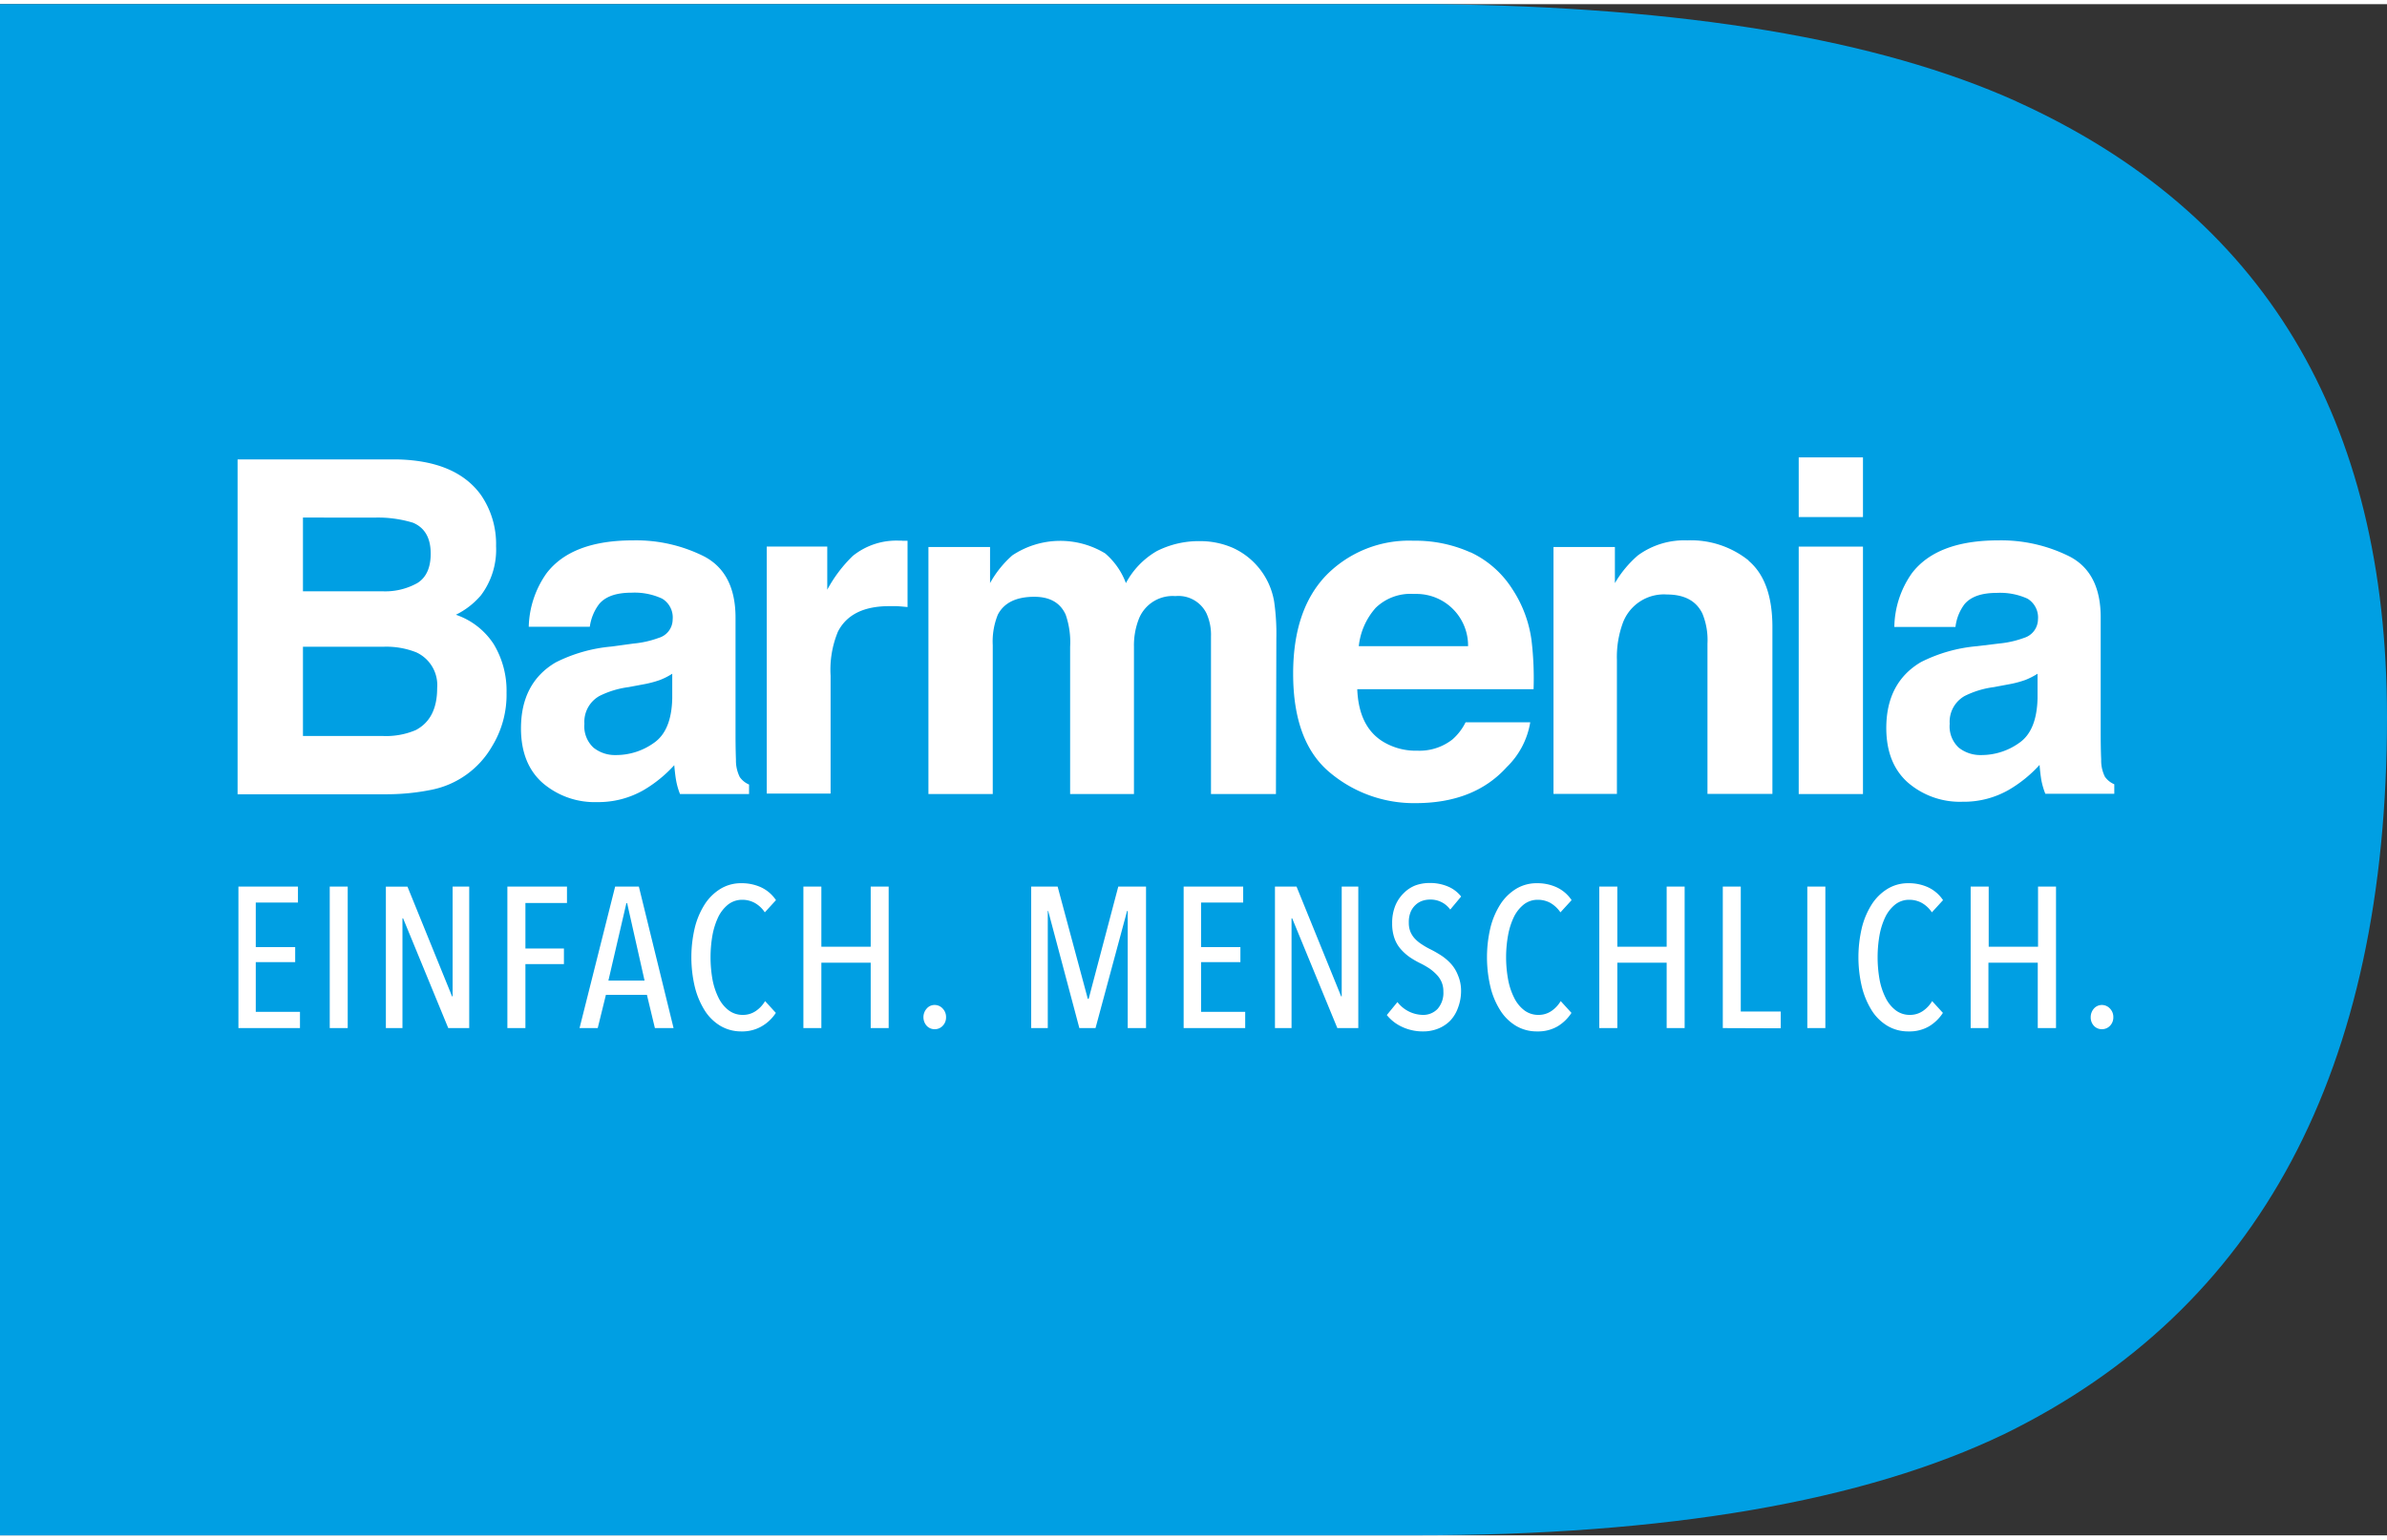
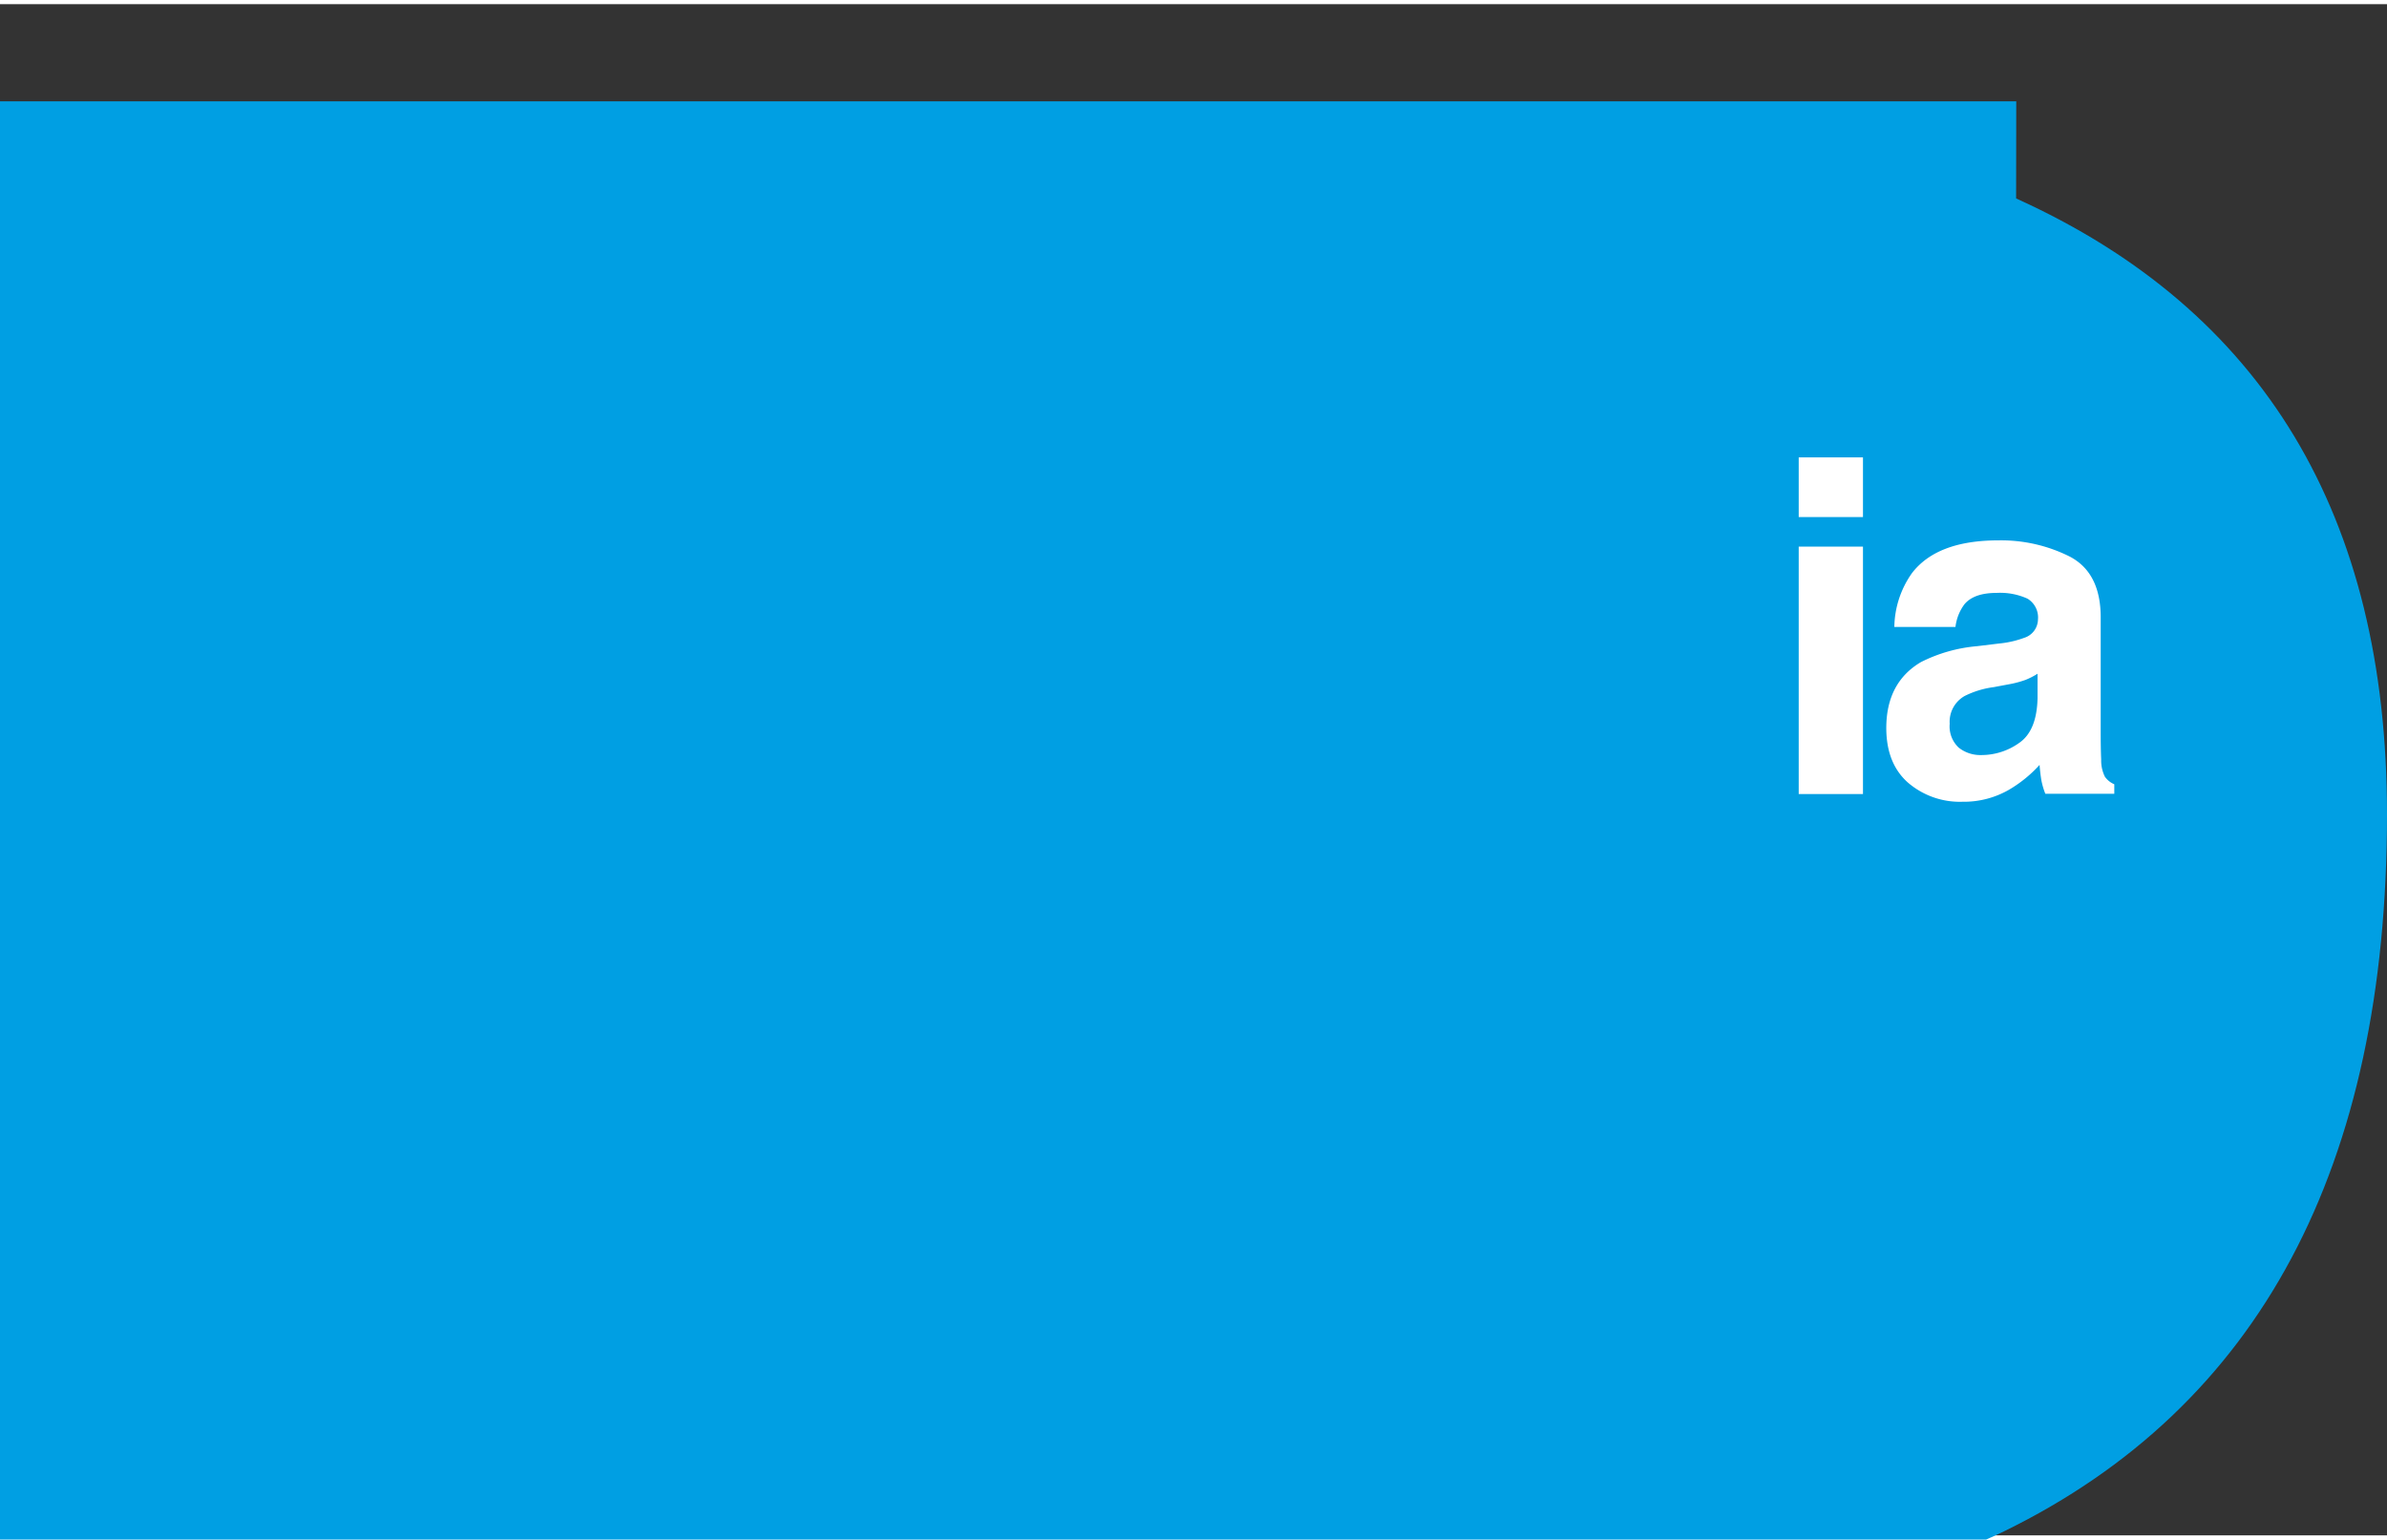
<svg xmlns="http://www.w3.org/2000/svg" xmlns:ns1="http://sodipodi.sourceforge.net/DTD/sodipodi-0.dtd" xmlns:ns2="http://www.inkscape.org/namespaces/inkscape" id="icon-barmenia-logo-relaunch" viewBox="0 0 344 220.68" version="1.1" ns1:docname="markup-cropped(1).svg" ns2:version="1.2 (dc2aedaf03, 2022-05-15)" width="600" height="387">
  <rect x="0" y="0" width="344" height="220.68" fill="#333333" stroke="none" />
  <defs id="defs20" />
  <g id="barmenia-logo-relaunch-Ebene_1" data-name="Ebene 1">
    <g class="cls-2" id="g6">
-       <path d="M290.57 14Q260.71.56 206.66 0H0v220.68h203.85q54.6 0 85-14.6 55.15-27 55.15-103.32 0-64.57-53.45-88.76" fill="#fff" id="path2" style="fill:#009fe3;fill-opacity:1" />
-       <path class="cls-4" d="M43.66 92.61v12.86h11.48a10.88 10.88 0 0 0 4.78-.85Q63 103 63 98.59a5.2 5.2 0 0 0-3-5.17 11.72 11.72 0 0 0-4.72-.81zm0-18.62v10.63h11.49a9.49 9.49 0 0 0 5-1.19q1.92-1.2 1.92-4.24 0-3.37-2.54-4.45a17.34 17.34 0 0 0-5.59-.74zm25.66-3.24a12.44 12.44 0 0 1 2.17 7.36 10.92 10.92 0 0 1-2.19 7.1A11.27 11.27 0 0 1 65.7 88a10.52 10.52 0 0 1 5.46 4.25 13 13 0 0 1 1.84 7 14.21 14.21 0 0 1-2.11 7.75 13 13 0 0 1-8.68 6.22 32.61 32.61 0 0 1-6.68.65H34.24V65.61h22.84q8.64.14 12.24 5.14M96.88 96.5a9.82 9.82 0 0 1-1.77.9 15 15 0 0 1-2.45.64l-2.08.39a13.2 13.2 0 0 0-4.2 1.28 4.27 4.27 0 0 0-2.16 4 4.18 4.18 0 0 0 1.32 3.45 4.94 4.94 0 0 0 3.2 1.06 9.36 9.36 0 0 0 5.52-1.77c1.68-1.17 2.56-3.32 2.62-6.44zm-5.58-4.35a14.23 14.23 0 0 0 3.64-.82 2.78 2.78 0 0 0 2-2.65 3.16 3.16 0 0 0-1.51-3 9.42 9.42 0 0 0-4.43-.86q-3.28 0-4.65 1.63A6.94 6.94 0 0 0 85 89.73h-8.8A13.92 13.92 0 0 1 78.78 82q3.64-4.73 12.49-4.72a21.79 21.79 0 0 1 10.24 2.33Q106 82 106 88.42v16.36c0 1.13 0 2.51.06 4.12a5.36 5.36 0 0 0 .55 2.49 3.14 3.14 0 0 0 1.34 1.08v1.37H98a10.12 10.12 0 0 1-.57-2c-.11-.63-.19-1.35-.26-2.16a18.83 18.83 0 0 1-4.38 3.57 13.07 13.07 0 0 1-6.71 1.75 11.51 11.51 0 0 1-7.89-2.77c-2.07-1.84-3.1-4.45-3.11-7.84q0-6.57 5-9.52a22.12 22.12 0 0 1 8.07-2.29zM130 77.34h.79v9.55c-.58-.06-1.09-.1-1.54-.13h-1.09c-3.68 0-6.14 1.22-7.4 3.67a14.33 14.33 0 0 0-1.06 6.34v17h-9.2v-35.6h8.72v6.22a19.89 19.89 0 0 1 3.68-4.87 10 10 0 0 1 6.67-2.2h.43M177.56 78.31a10.39 10.39 0 0 1 6.06 7.78 32.09 32.09 0 0 1 .32 5.27l-.06 22.48h-9.36V91.13a7.48 7.48 0 0 0-.65-3.33 4.51 4.51 0 0 0-4.48-2.49 5.24 5.24 0 0 0-5.23 3.2 10.45 10.45 0 0 0-.74 4.1v21.23h-9.2V92.61a12.07 12.07 0 0 0-.64-4.62q-1.16-2.58-4.52-2.58c-2.61 0-4.37.86-5.26 2.58a10.29 10.29 0 0 0-.73 4.39v21.46h-9.27v-35.6h8.88v5.2a15 15 0 0 1 3.21-4 12.48 12.48 0 0 1 13.37-.29 10.42 10.42 0 0 1 3 4.29 11.66 11.66 0 0 1 4.46-4.62 13.42 13.42 0 0 1 6.28-1.43 11.67 11.67 0 0 1 4.55.92M198.26 87a9.85 9.85 0 0 0-2.44 5.53h15.75a7.44 7.44 0 0 0-7.31-7.53h-.55a7.19 7.19 0 0 0-5.45 2m13.67-8a14.3 14.3 0 0 1 6 5.27 17.69 17.69 0 0 1 2.78 7.38 46.55 46.55 0 0 1 .3 7.08H195.6c.14 3.58 1.36 6.08 3.65 7.52a9.08 9.08 0 0 0 5 1.34 7.7 7.7 0 0 0 5.08-1.63 8 8 0 0 0 1.88-2.46h9.32a11.61 11.61 0 0 1-3.38 6.45q-4.69 5.2-13.15 5.2a18.83 18.83 0 0 1-12.31-4.38q-5.33-4.39-5.33-14.28 0-9.27 4.81-14.22a16.71 16.71 0 0 1 12.5-4.94 19.39 19.39 0 0 1 8.22 1.67M252 80.22q3.44 2.9 3.43 9.6v24h-9.36V92.15a10 10 0 0 0-.73-4.32c-.89-1.83-2.58-2.74-5.09-2.75a6.32 6.32 0 0 0-6.34 4 14.23 14.23 0 0 0-.89 5.44v19.3h-9.14V78.24h8.85v5.2a15.78 15.78 0 0 1 3.32-4 11.34 11.34 0 0 1 7.12-2.16 13.26 13.26 0 0 1 8.83 2.9" id="path4" style="fill:#ffffff" />
+       <path d="M290.57 14H0v220.68h203.85q54.6 0 85-14.6 55.15-27 55.15-103.32 0-64.57-53.45-88.76" fill="#fff" id="path2" style="fill:#009fe3;fill-opacity:1" />
    </g>
    <path class="cls-4" d="M259.22 78.18h9.26v35.66h-9.26zm9.26-4.26h-9.26v-8.6h9.26z" id="path8" style="fill:#ffffff" />
    <g class="cls-2" id="g12" style="fill:#ffffff">
      <path class="cls-4" d="M293.64 96.5a10.52 10.52 0 0 1-1.77.9 14.82 14.82 0 0 1-2.46.64l-2.08.39a13.2 13.2 0 0 0-4.2 1.28 4.26 4.26 0 0 0-2.15 4 4.18 4.18 0 0 0 1.31 3.45 5 5 0 0 0 3.21 1.06 9.36 9.36 0 0 0 5.52-1.77c1.68-1.17 2.55-3.31 2.62-6.44zm-5.59-4.35a14.3 14.3 0 0 0 3.65-.82 2.82 2.82 0 0 0 2-2.65 3.16 3.16 0 0 0-1.51-3 9.53 9.53 0 0 0-4.44-.83q-3.27 0-4.64 1.63a6.77 6.77 0 0 0-1.3 3.28H273a13.77 13.77 0 0 1 2.54-7.76q3.63-4.73 12.49-4.72a22 22 0 0 1 10.24 2.33q4.47 2.33 4.47 8.77v16.36c0 1.13 0 2.51.07 4.12a5.23 5.23 0 0 0 .54 2.49 3.17 3.17 0 0 0 1.35 1.08v1.37h-9.94a10.88 10.88 0 0 1-.58-2c-.1-.63-.19-1.35-.25-2.16a18.67 18.67 0 0 1-4.39 3.57 13 13 0 0 1-6.71 1.74 11.47 11.47 0 0 1-7.88-2.77c-2.07-1.84-3.1-4.45-3.11-7.84q0-6.57 5-9.52a22.12 22.12 0 0 1 8.08-2.29z" id="path10" style="fill:#ffffff" />
    </g>
-     <path class="cls-4" d="M34.36 147.57v-20.39h8.58v2.3h-6.08v6.42h5.68v2.16h-5.68v7.17h6.37v2.34zM47.52 147.57v-20.39h2.59v20.39zM64.6 147.57l-6.51-15.82H58v15.82h-2.39v-20.39h3.11L65.15 143h.08v-15.82h2.39v20.39zM75.72 129.54v6.56h5.55v2.25h-5.55v9.22h-2.6v-20.39h8.59v2.36zM94.38 147.57l-1.15-4.79h-5.91l-1.18 4.79h-2.62l5.13-20.39h3.42l5 20.39zm-4-18h-.11l-2.59 11.15h5.21zM109.76 147.32a5.59 5.59 0 0 1-2.94.73 5.86 5.86 0 0 1-3-.8 6.81 6.81 0 0 1-2.28-2.25 11.65 11.65 0 0 1-1.41-3.38 18.54 18.54 0 0 1 0-8.51 11.29 11.29 0 0 1 1.44-3.39 7.14 7.14 0 0 1 2.28-2.23 5.68 5.68 0 0 1 3-.8 6.66 6.66 0 0 1 2.85.6 5.27 5.27 0 0 1 2.13 1.84l-1.61 1.76a4.2 4.2 0 0 0-1.47-1.37 3.73 3.73 0 0 0-1.79-.44 3.29 3.29 0 0 0-2 .66 5.26 5.26 0 0 0-1.43 1.78 10.71 10.71 0 0 0-.85 2.64 18.48 18.48 0 0 0 0 6.41 10.16 10.16 0 0 0 .87 2.63A5.07 5.07 0 0 0 105 145a3.32 3.32 0 0 0 2.06.67 3.27 3.27 0 0 0 1.89-.58 4.53 4.53 0 0 0 1.31-1.41l1.55 1.7a6 6 0 0 1-2.05 1.94zM125.48 147.57v-9.42h-7.11v9.42h-2.59v-20.39h2.59v8.66h7.11v-8.66h2.59v20.39zM136.34 146a1.73 1.73 0 0 1-.48 1.24 1.54 1.54 0 0 1-1.16.49 1.52 1.52 0 0 1-1.15-.49 1.87 1.87 0 0 1 0-2.48 1.47 1.47 0 0 1 1.15-.52 1.55 1.55 0 0 1 1.16.52 1.74 1.74 0 0 1 .48 1.24zM162.52 147.57v-16.88h-.09l-4.55 16.88h-2.33l-4.49-16.88H151v16.88h-2.39v-20.39h3.81l4.35 16.18h.12l4.27-16.18h4v20.39zM170.58 147.57v-20.39h8.58v2.3h-6.07v6.42h5.67v2.16h-5.67v7.17h6.36v2.34zM192.73 147.57l-6.51-15.82h-.09v15.82h-2.39v-20.39h3.11l6.43 15.82h.08v-15.82h2.39v20.39zM210.56 142.15a6.85 6.85 0 0 1-.44 2.49 5.29 5.29 0 0 1-1.12 1.86 5.12 5.12 0 0 1-1.75 1.15 5.71 5.71 0 0 1-2.16.4 7 7 0 0 1-3-.64 6.06 6.06 0 0 1-2.23-1.72l1.53-1.87a4.72 4.72 0 0 0 3.65 1.85 2.84 2.84 0 0 0 2.14-.87 3.5 3.5 0 0 0 .83-2.5 3.38 3.38 0 0 0-.26-1.37 3.54 3.54 0 0 0-.72-1.07 6.78 6.78 0 0 0-1-.86 12.51 12.51 0 0 0-1.28-.74 12.24 12.24 0 0 1-1.57-.9 7.27 7.27 0 0 1-1.31-1.17 4.75 4.75 0 0 1-.91-1.57 6.28 6.28 0 0 1-.33-2.15 6.56 6.56 0 0 1 .46-2.56 5.34 5.34 0 0 1 1.23-1.81A4.8 4.8 0 0 1 204 127a5.92 5.92 0 0 1 2-.34 6.57 6.57 0 0 1 2.63.49 4.74 4.74 0 0 1 1.94 1.46l-1.57 1.88a3.48 3.48 0 0 0-2.94-1.44 3.31 3.31 0 0 0-1.08.18 2.65 2.65 0 0 0-1 .61 2.89 2.89 0 0 0-.69 1 3.83 3.83 0 0 0-.26 1.53 3.42 3.42 0 0 0 .24 1.34 3.35 3.35 0 0 0 .66 1 5.22 5.22 0 0 0 1 .81 10.62 10.62 0 0 0 1.18.68 16.47 16.47 0 0 1 1.58.9 7.35 7.35 0 0 1 1.41 1.2 5.27 5.27 0 0 1 1 1.63 5.66 5.66 0 0 1 .46 2.22zM224.47 147.32a5.59 5.59 0 0 1-2.94.73 5.83 5.83 0 0 1-3.05-.8 6.81 6.81 0 0 1-2.28-2.25 11.17 11.17 0 0 1-1.41-3.38 18.54 18.54 0 0 1 0-8.51 11.29 11.29 0 0 1 1.44-3.39 7.14 7.14 0 0 1 2.28-2.23 5.68 5.68 0 0 1 3-.8 6.66 6.66 0 0 1 2.85.6 5.27 5.27 0 0 1 2.13 1.84l-1.61 1.76a4.48 4.48 0 0 0-1.47-1.37 3.73 3.73 0 0 0-1.79-.44 3.23 3.23 0 0 0-2 .66 5.26 5.26 0 0 0-1.43 1.78 10.31 10.31 0 0 0-.85 2.64 17.86 17.86 0 0 0 0 6.41 9.79 9.79 0 0 0 .87 2.63 5.07 5.07 0 0 0 1.45 1.8 3.32 3.32 0 0 0 2.06.67 3.27 3.27 0 0 0 1.89-.58 4.53 4.53 0 0 0 1.31-1.41l1.55 1.7a6.18 6.18 0 0 1-2 1.94zM240.19 147.57v-9.42h-7.11v9.42h-2.6v-20.39h2.6v8.66h7.11v-8.66h2.59v20.39zM248.28 147.57v-20.39h2.59v18h5.76v2.42zM260.46 147.57v-20.39h2.6v20.39zM278 147.32a5.59 5.59 0 0 1-2.94.73 5.83 5.83 0 0 1-3.05-.8 6.81 6.81 0 0 1-2.28-2.25 11.65 11.65 0 0 1-1.41-3.38 18.54 18.54 0 0 1 0-8.51 11.29 11.29 0 0 1 1.44-3.39 7.14 7.14 0 0 1 2.28-2.23 5.68 5.68 0 0 1 3-.8 6.66 6.66 0 0 1 2.85.6 5.27 5.27 0 0 1 2.13 1.84l-1.61 1.76a4.28 4.28 0 0 0-1.47-1.37 3.73 3.73 0 0 0-1.79-.44 3.23 3.23 0 0 0-2 .66 5.26 5.26 0 0 0-1.43 1.78 10.31 10.31 0 0 0-.85 2.64 18.48 18.48 0 0 0 0 6.41 9.79 9.79 0 0 0 .87 2.63 5.07 5.07 0 0 0 1.45 1.8 3.32 3.32 0 0 0 2.06.67 3.27 3.27 0 0 0 1.89-.58 4.53 4.53 0 0 0 1.31-1.41l1.55 1.7a6.18 6.18 0 0 1-2 1.94zM293.67 147.57v-9.42h-7.11v9.42H284v-20.39h2.6v8.66h7.11v-8.66h2.59v20.39zM304.56 146a1.73 1.73 0 0 1-.48 1.24 1.58 1.58 0 0 1-1.17.49 1.52 1.52 0 0 1-1.15-.49 1.77 1.77 0 0 1-.46-1.24 1.87 1.87 0 0 1 .46-1.24 1.53 1.53 0 0 1 1.15-.52 1.58 1.58 0 0 1 1.17.52 1.74 1.74 0 0 1 .48 1.24z" id="path14" style="fill:#ffffff" />
  </g>
</svg>